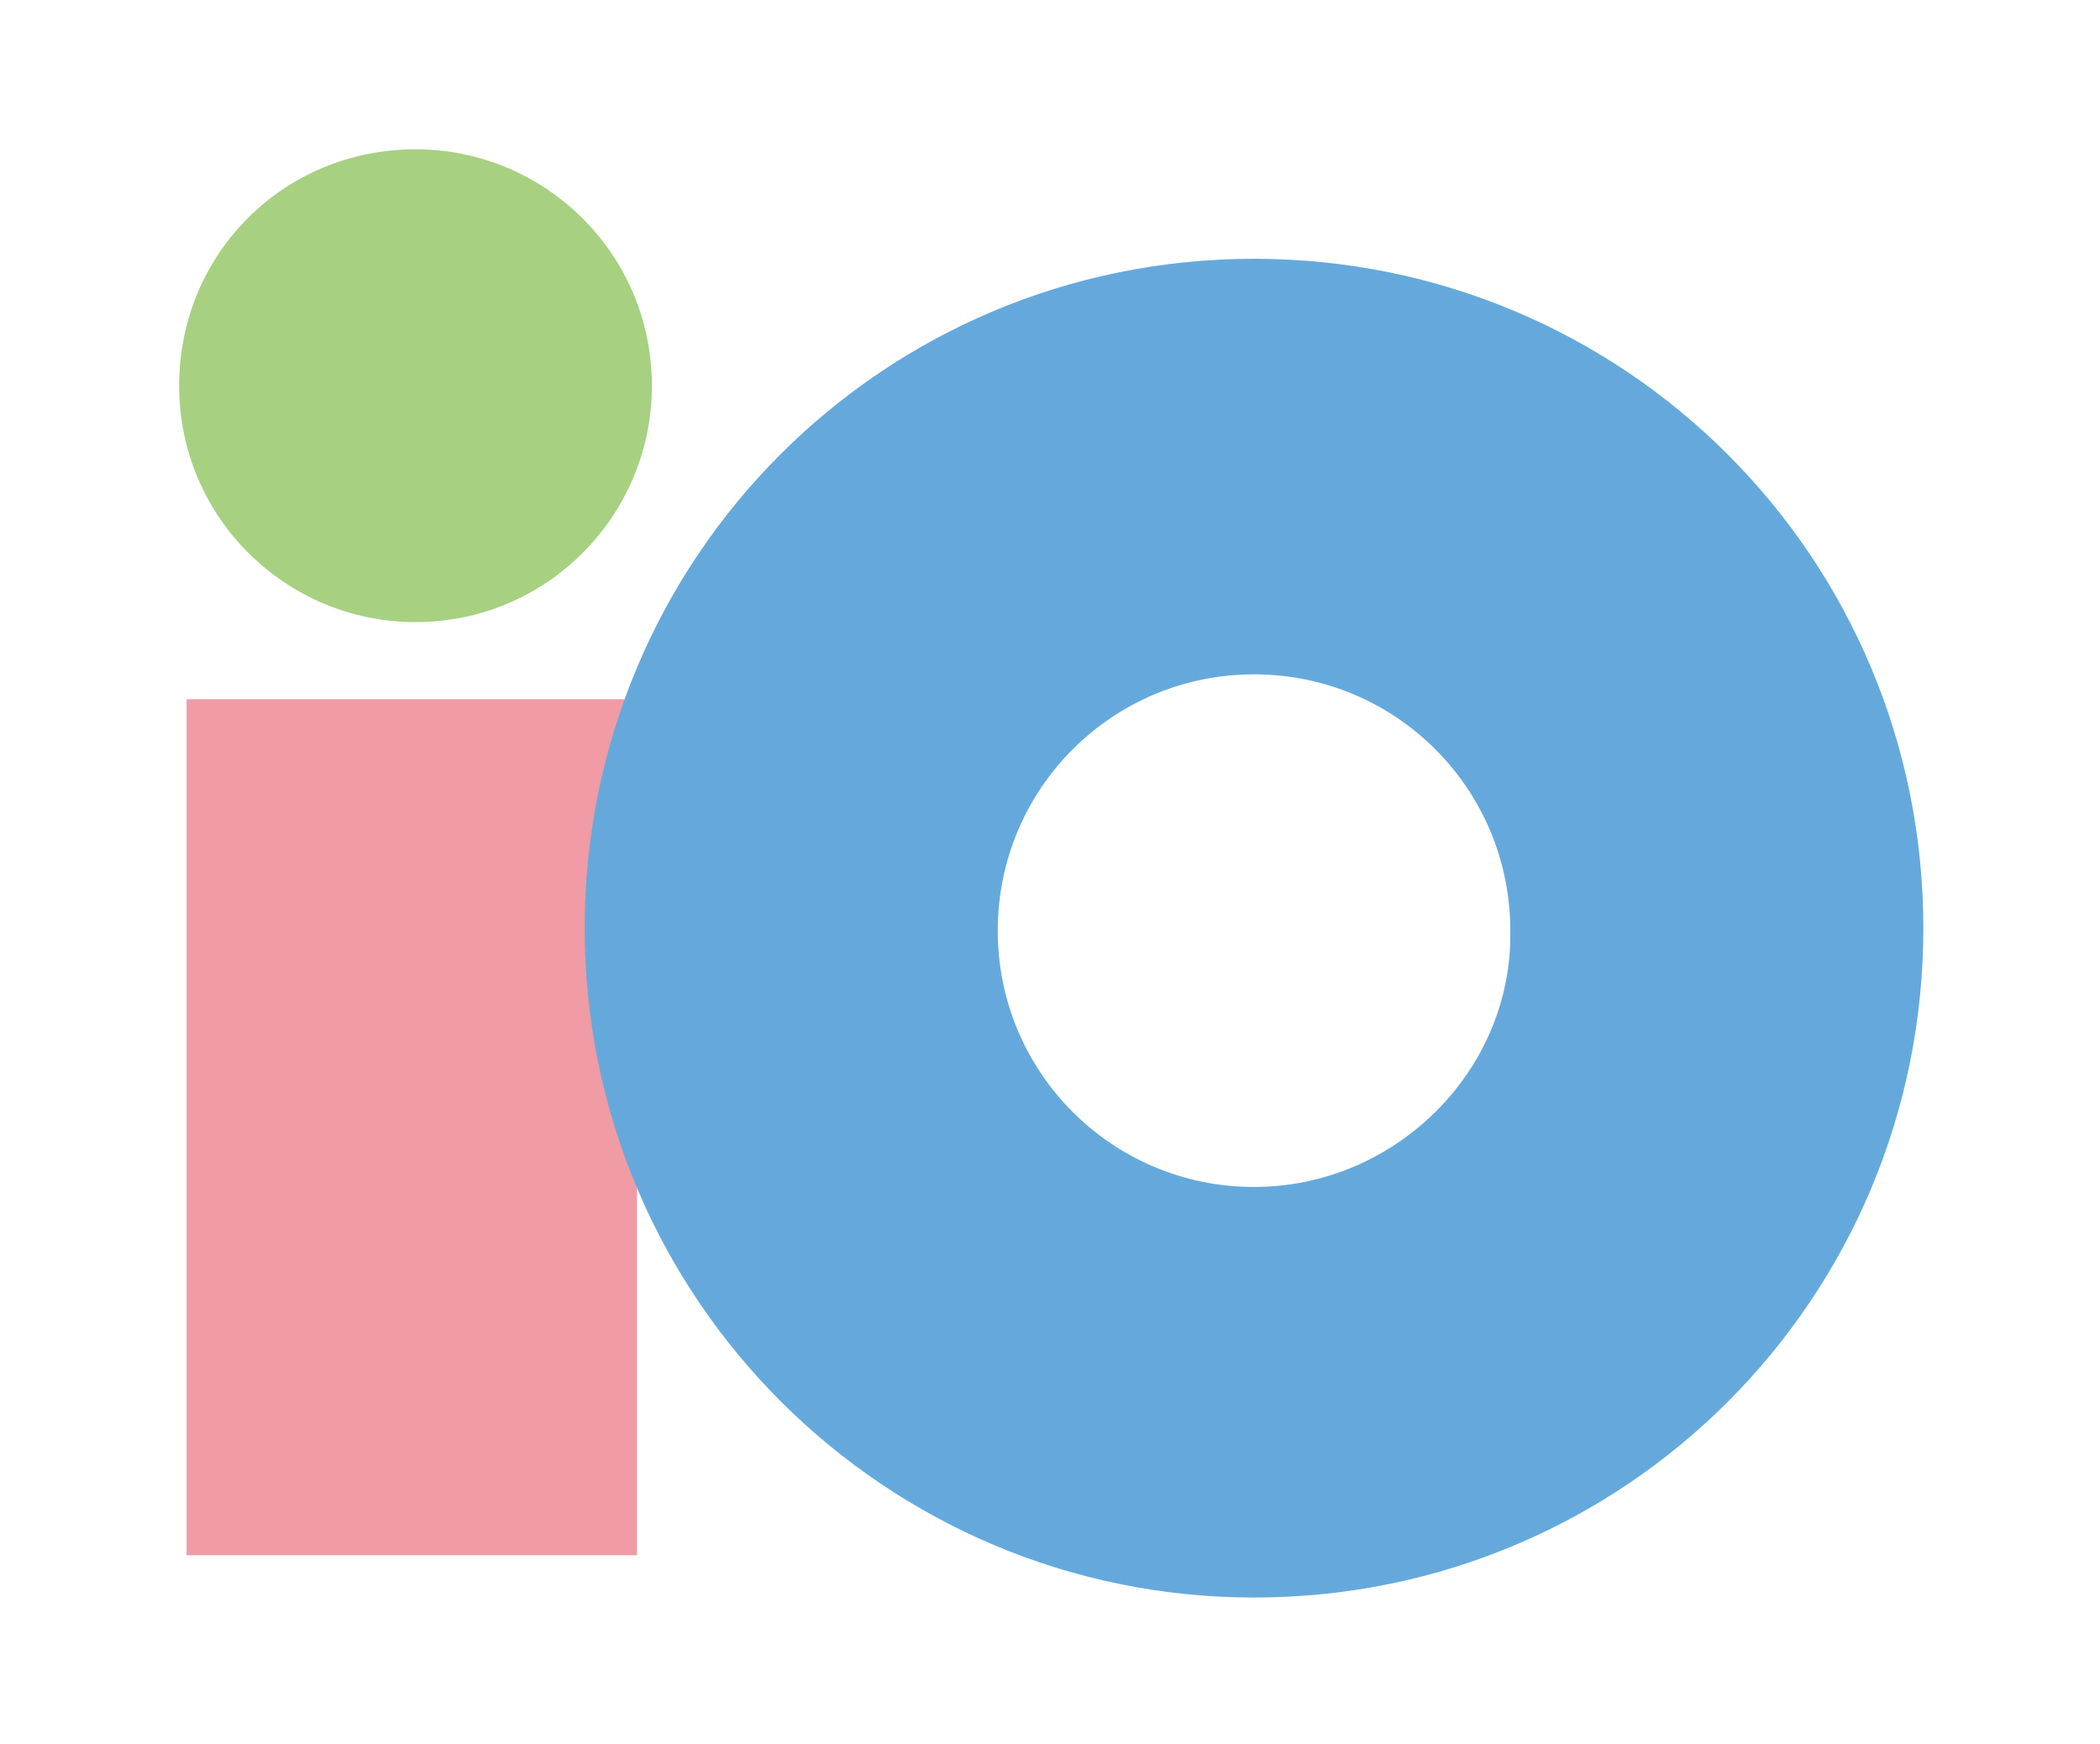
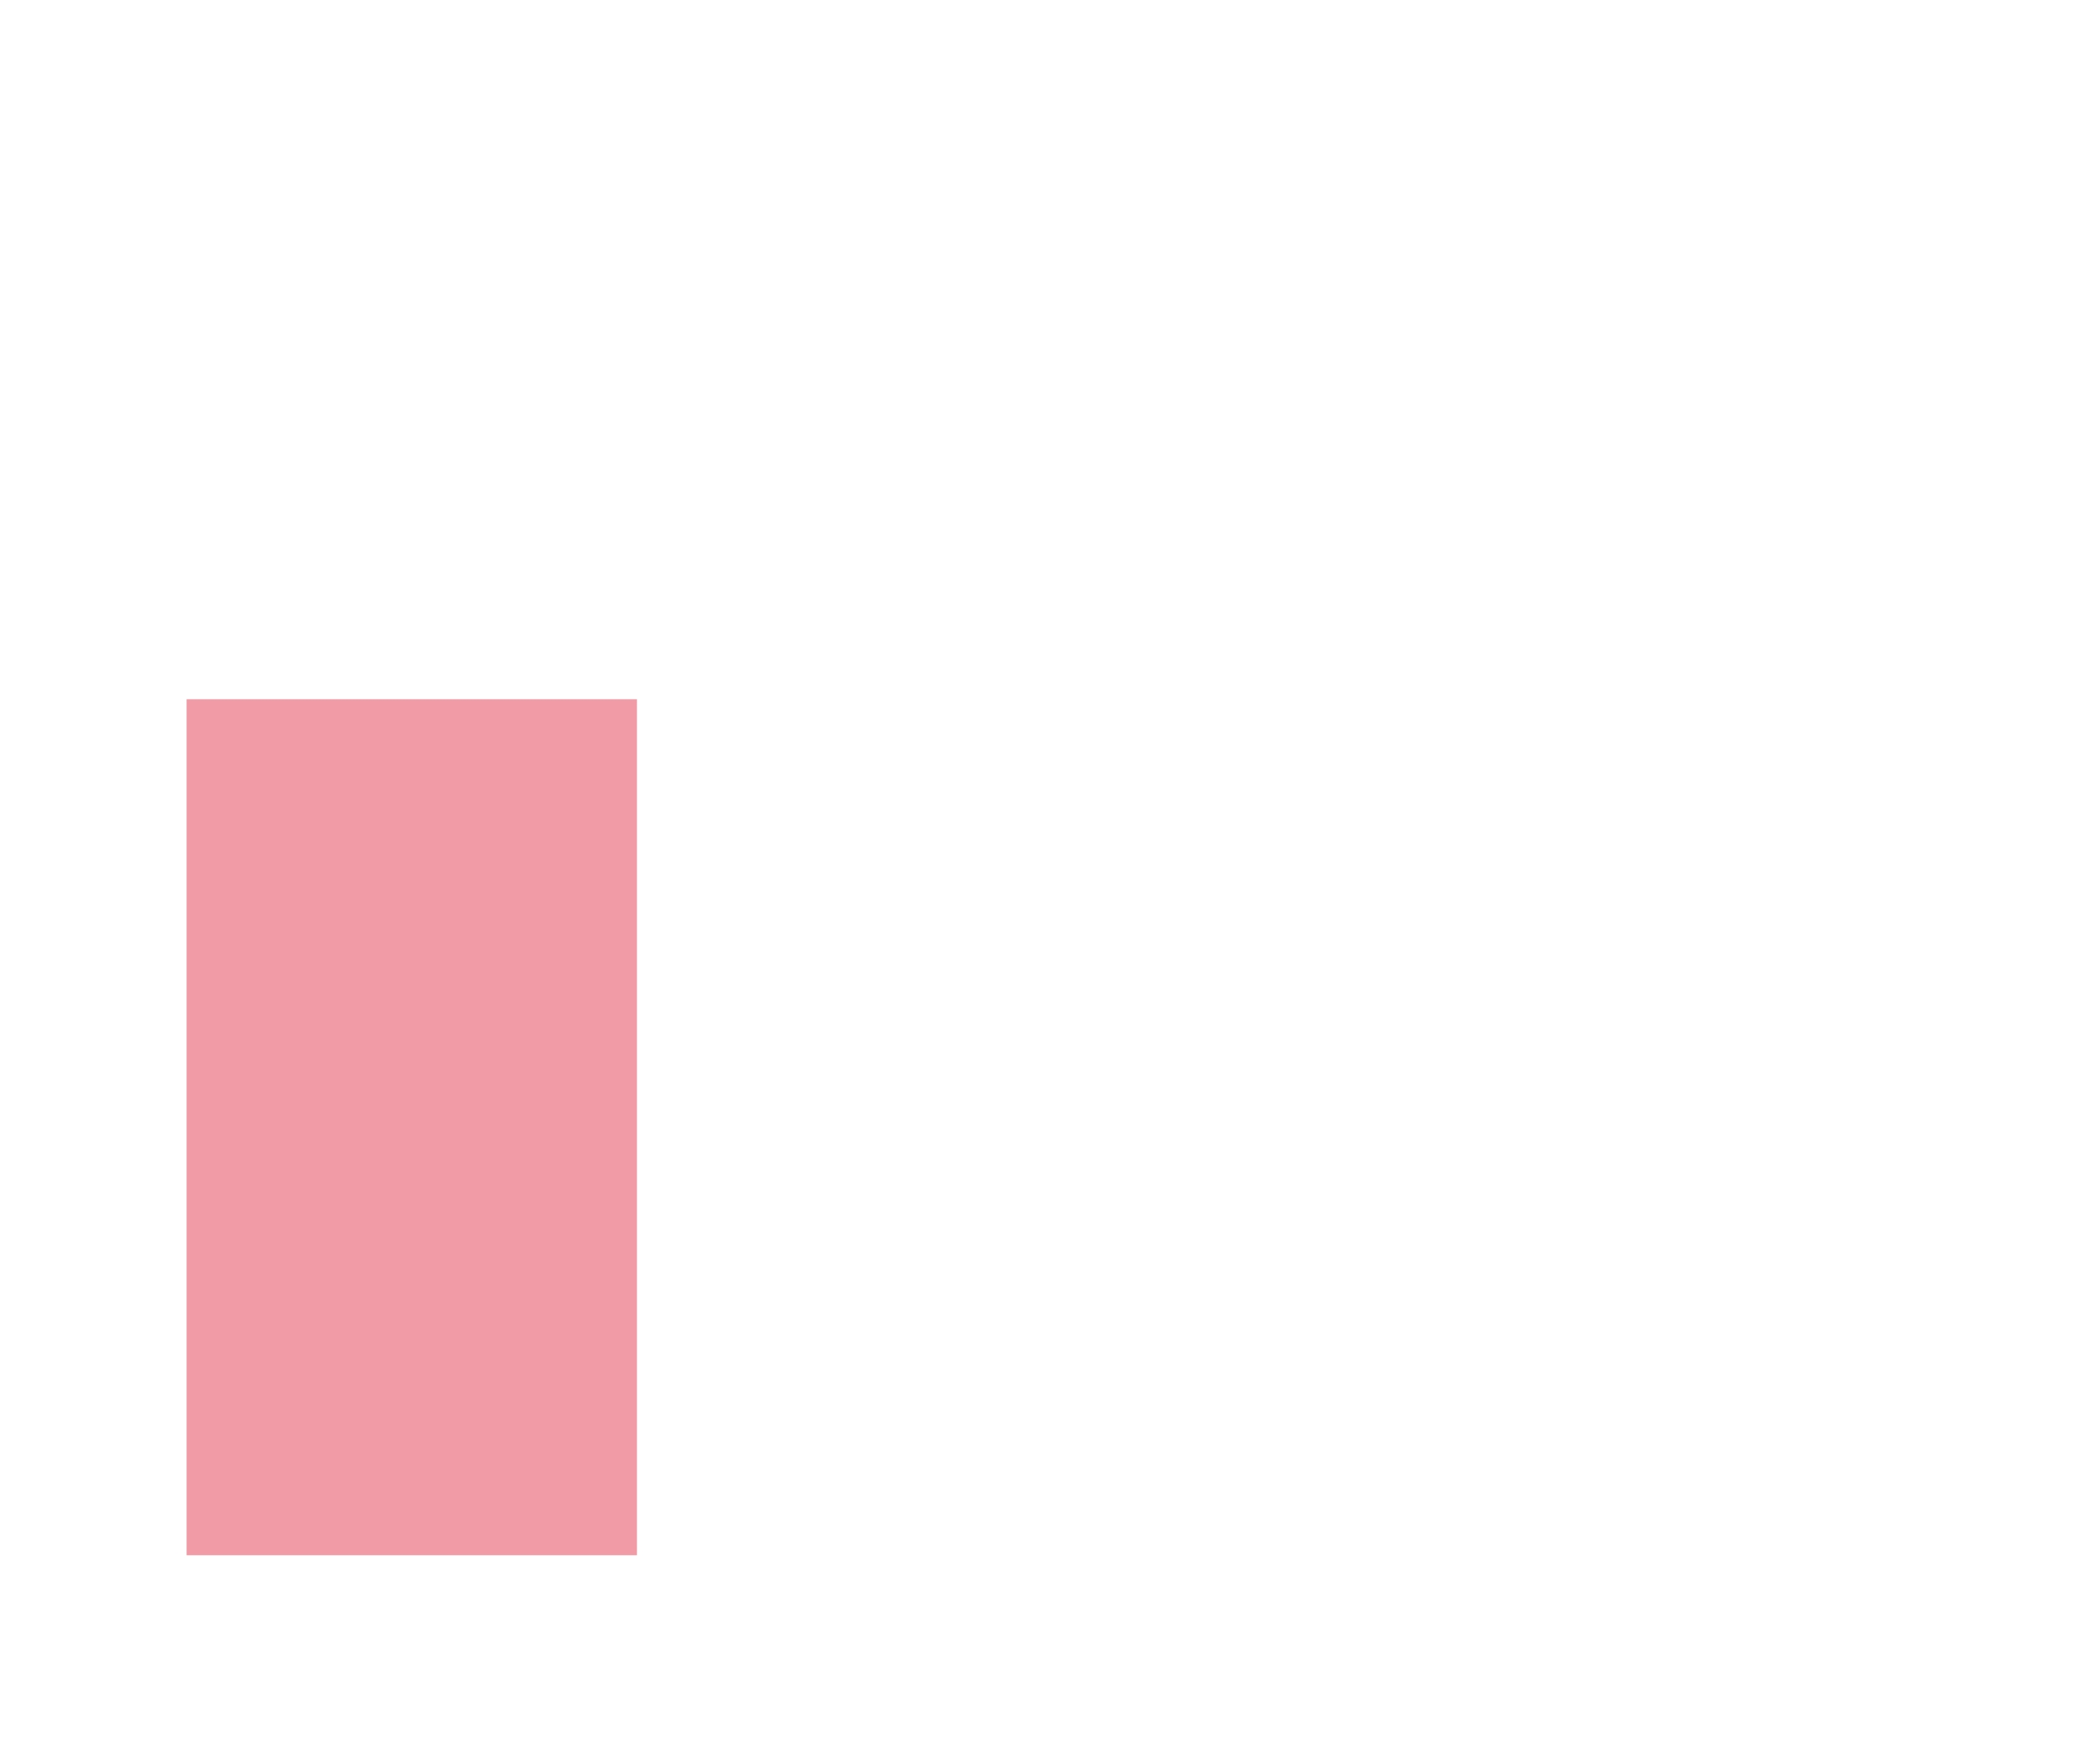
<svg xmlns="http://www.w3.org/2000/svg" version="1.1" id="レイヤー_1" x="0px" y="0px" viewBox="0 0 84.4 70.1" style="enable-background:new 0 0 84.4 70.1;" xml:space="preserve">
  <style type="text/css">
	.st0{fill:#F09BA5;}
	.st1{fill:#65A9DC;}
	.st2{fill:#A7D081;}
</style>
  <g id="グループ_111" transform="translate(421 315.148)">
    <g id="グループ_110" transform="translate(-421 -315.148)">
      <rect id="長方形_84" x="7.5" y="28.1" class="st0" width="18.1" height="34.4" />
-       <path id="パス_158" class="st1" d="M50.4,10.4c-14.9,0-26.9,12-26.9,26.9c0,14.9,12.1,26.9,26.9,26.9c14.9,0,26.9-12,26.9-26.9    S65.3,10.4,50.4,10.4L50.4,10.4 M50.4,47.7c-5.7,0-10.3-4.6-10.3-10.3s4.6-10.3,10.3-10.3s10.3,4.6,10.3,10.3l0,0    C60.8,43,56.1,47.7,50.4,47.7L50.4,47.7" />
-       <path id="パス_159" class="st2" d="M26.2,15.5c0,5.2-4.2,9.5-9.5,9.5c-5.2,0-9.5-4.2-9.5-9.5S11.4,6,16.7,6l0,0    C21.9,6,26.2,10.2,26.2,15.5" />
    </g>
  </g>
</svg>